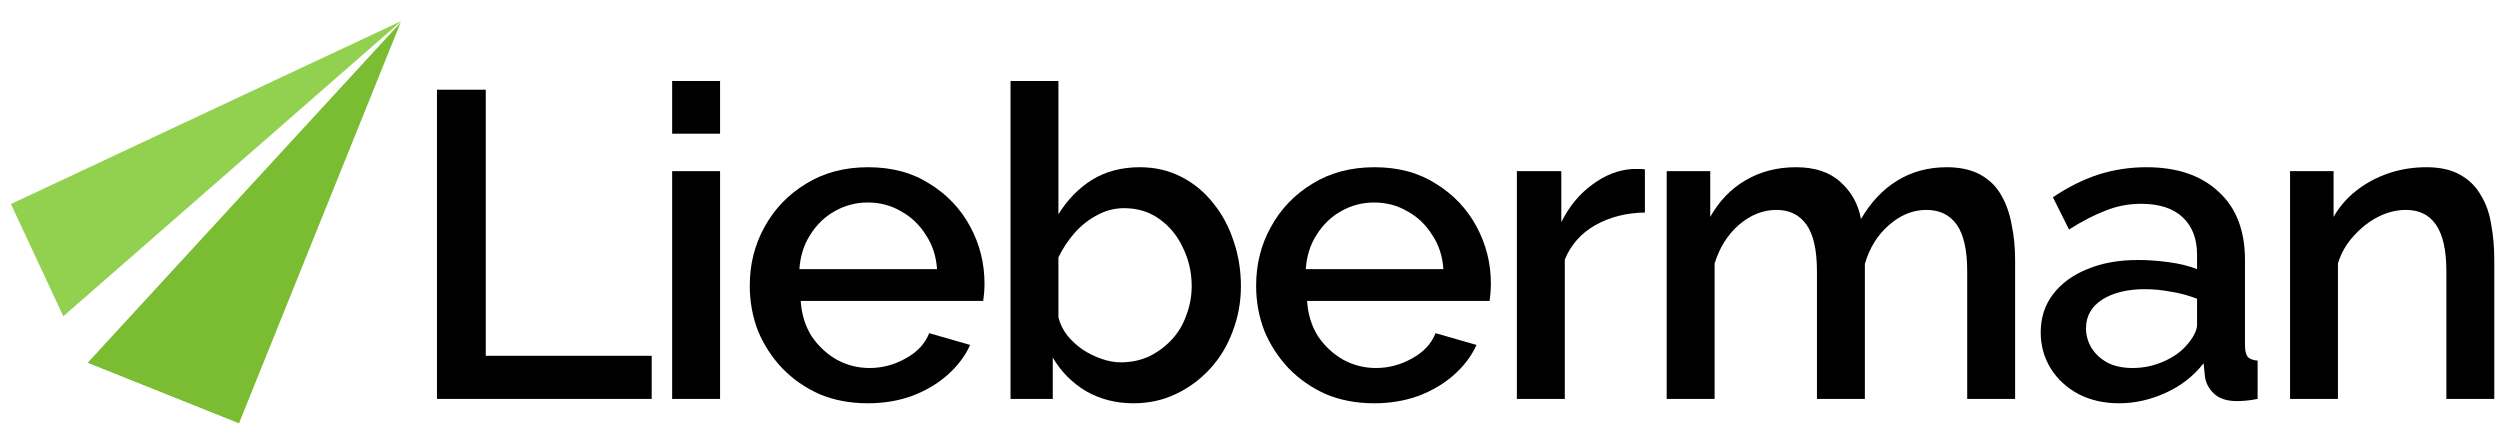
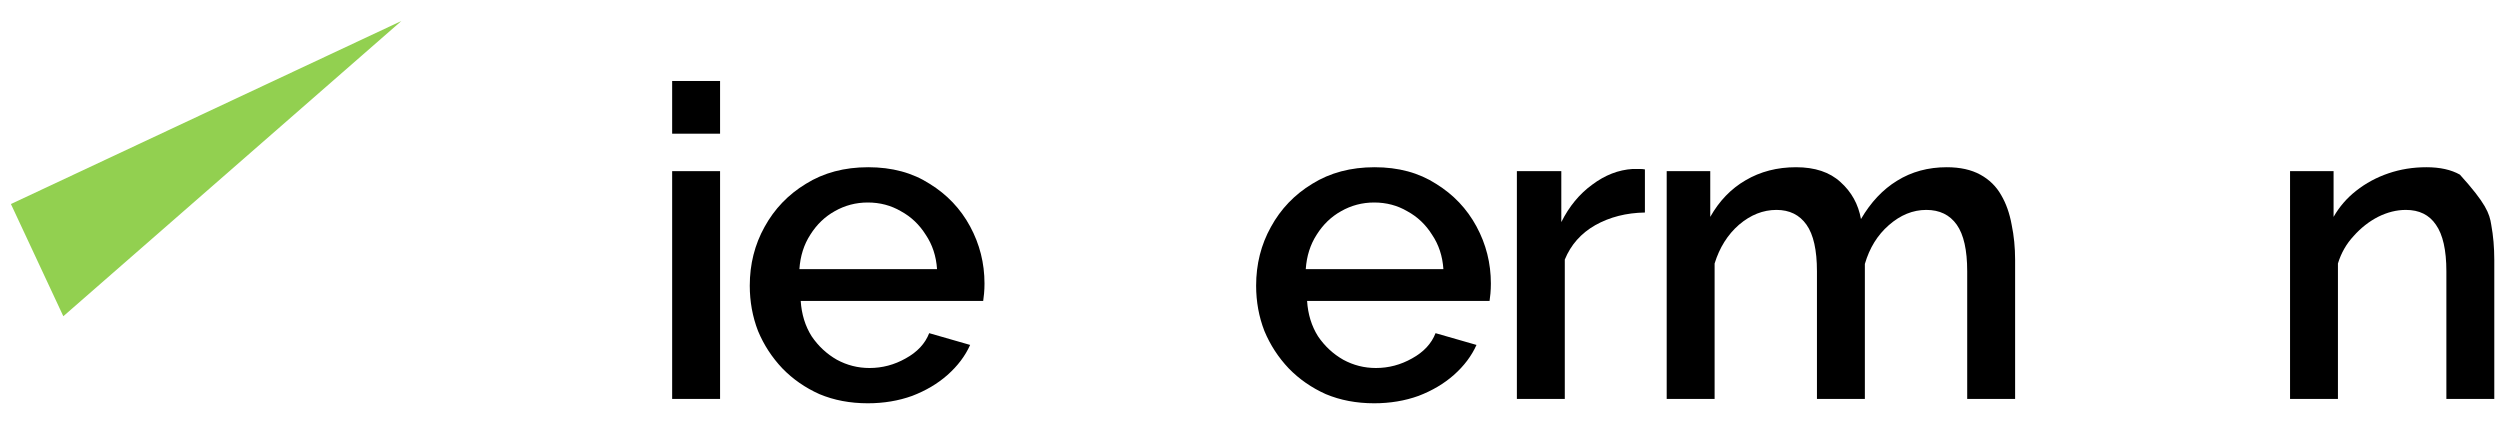
<svg xmlns="http://www.w3.org/2000/svg" width="109" height="19" viewBox="0 0 109 19" fill="none">
  <g clip-path="url(#clip0_1709_2848)">
-     <path d="M19.052 17.393V3.911H21.179V15.513H28.414V17.393H19.052Z" fill="black" />
    <path d="M29.306 17.393V7.462H31.395V17.393H29.306ZM29.306 5.829V3.531H31.395V5.829H29.306Z" fill="black" />
    <path d="M37.835 17.583C37.063 17.583 36.361 17.45 35.728 17.184C35.107 16.906 34.569 16.532 34.114 16.064C33.658 15.583 33.303 15.039 33.05 14.431C32.81 13.81 32.69 13.152 32.69 12.456C32.69 11.519 32.905 10.665 33.335 9.893C33.766 9.108 34.367 8.481 35.139 8.013C35.911 7.532 36.816 7.291 37.854 7.291C38.892 7.291 39.785 7.532 40.532 8.013C41.291 8.481 41.88 9.101 42.298 9.874C42.715 10.646 42.924 11.475 42.924 12.361C42.924 12.513 42.918 12.659 42.905 12.798C42.893 12.924 42.88 13.032 42.867 13.121H34.911C34.949 13.703 35.107 14.216 35.386 14.659C35.677 15.089 36.044 15.431 36.487 15.684C36.93 15.925 37.405 16.045 37.911 16.045C38.468 16.045 38.994 15.906 39.487 15.627C39.994 15.349 40.336 14.982 40.513 14.526L42.298 15.039C42.083 15.52 41.753 15.956 41.31 16.349C40.88 16.729 40.367 17.032 39.772 17.26C39.177 17.475 38.532 17.583 37.835 17.583ZM34.854 11.734H40.855C40.817 11.165 40.652 10.665 40.361 10.234C40.082 9.791 39.722 9.449 39.279 9.209C38.848 8.956 38.367 8.829 37.835 8.829C37.316 8.829 36.835 8.956 36.392 9.209C35.962 9.449 35.607 9.791 35.329 10.234C35.05 10.665 34.892 11.165 34.854 11.734Z" fill="black" />
-     <path d="M49.413 17.583C48.654 17.583 47.964 17.406 47.344 17.051C46.736 16.684 46.255 16.197 45.901 15.589V17.393H44.059V3.531H46.147V9.342C46.54 8.709 47.027 8.209 47.609 7.842C48.204 7.475 48.901 7.291 49.698 7.291C50.356 7.291 50.958 7.43 51.502 7.709C52.047 7.987 52.509 8.367 52.888 8.848C53.281 9.329 53.578 9.88 53.781 10.5C53.996 11.12 54.104 11.779 54.104 12.475C54.104 13.171 53.983 13.829 53.743 14.45C53.515 15.07 53.186 15.614 52.755 16.083C52.325 16.551 51.825 16.918 51.255 17.184C50.698 17.45 50.084 17.583 49.413 17.583ZM48.863 15.798C49.319 15.798 49.736 15.709 50.116 15.532C50.496 15.342 50.825 15.095 51.103 14.792C51.382 14.488 51.591 14.133 51.73 13.728C51.882 13.323 51.958 12.905 51.958 12.475C51.958 11.88 51.831 11.323 51.578 10.804C51.338 10.285 50.996 9.867 50.553 9.551C50.11 9.234 49.597 9.076 49.015 9.076C48.597 9.076 48.204 9.177 47.837 9.38C47.47 9.57 47.141 9.829 46.85 10.158C46.571 10.475 46.337 10.829 46.147 11.222V13.842C46.223 14.133 46.356 14.399 46.546 14.64C46.736 14.868 46.958 15.07 47.211 15.247C47.464 15.412 47.736 15.545 48.027 15.646C48.318 15.747 48.597 15.798 48.863 15.798Z" fill="black" />
    <path d="M59.913 17.583C59.141 17.583 58.438 17.45 57.805 17.184C57.185 16.906 56.647 16.532 56.191 16.064C55.735 15.583 55.381 15.039 55.128 14.431C54.887 13.81 54.767 13.152 54.767 12.456C54.767 11.519 54.982 10.665 55.413 9.893C55.843 9.108 56.444 8.481 57.216 8.013C57.989 7.532 58.894 7.291 59.932 7.291C60.97 7.291 61.862 7.532 62.609 8.013C63.369 8.481 63.957 9.101 64.375 9.874C64.793 10.646 65.002 11.475 65.002 12.361C65.002 12.513 64.995 12.659 64.983 12.798C64.97 12.924 64.957 13.032 64.945 13.121H56.989C57.026 13.703 57.185 14.216 57.463 14.659C57.754 15.089 58.121 15.431 58.565 15.684C59.008 15.925 59.482 16.045 59.989 16.045C60.546 16.045 61.071 15.906 61.565 15.627C62.071 15.349 62.413 14.982 62.59 14.526L64.375 15.039C64.16 15.52 63.831 15.956 63.388 16.349C62.957 16.729 62.445 17.032 61.85 17.26C61.255 17.475 60.609 17.583 59.913 17.583ZM56.931 11.734H62.932C62.894 11.165 62.729 10.665 62.438 10.234C62.16 9.791 61.799 9.449 61.356 9.209C60.925 8.956 60.444 8.829 59.913 8.829C59.394 8.829 58.913 8.956 58.47 9.209C58.039 9.449 57.685 9.791 57.406 10.234C57.128 10.665 56.97 11.165 56.931 11.734Z" fill="black" />
    <path d="M71.718 9.266C70.908 9.279 70.187 9.462 69.554 9.817C68.933 10.171 68.49 10.671 68.225 11.317V17.393H66.136V7.462H68.073V9.684C68.414 9 68.864 8.456 69.421 8.051C69.978 7.633 70.566 7.405 71.186 7.367C71.314 7.367 71.415 7.367 71.49 7.367C71.579 7.367 71.655 7.373 71.718 7.386V9.266Z" fill="black" />
    <path d="M87.859 17.393H85.77V11.829C85.77 10.905 85.619 10.228 85.315 9.798C85.011 9.367 84.568 9.152 83.986 9.152C83.403 9.152 82.859 9.373 82.353 9.817C81.859 10.247 81.511 10.81 81.308 11.507V17.393H79.219V11.829C79.219 10.905 79.068 10.228 78.764 9.798C78.46 9.367 78.023 9.152 77.454 9.152C76.871 9.152 76.327 9.367 75.821 9.798C75.327 10.228 74.973 10.791 74.757 11.488V17.393H72.668V7.462H74.567V9.456C74.96 8.76 75.473 8.228 76.106 7.861C76.751 7.481 77.485 7.291 78.308 7.291C79.131 7.291 79.776 7.506 80.245 7.937C80.726 8.367 81.023 8.905 81.138 9.551C81.568 8.816 82.093 8.259 82.713 7.88C83.346 7.487 84.068 7.291 84.878 7.291C85.46 7.291 85.948 7.399 86.34 7.614C86.733 7.829 87.037 8.127 87.251 8.506C87.467 8.873 87.619 9.304 87.708 9.798C87.809 10.279 87.859 10.791 87.859 11.336V17.393Z" fill="black" />
-     <path d="M88.975 14.488C88.975 13.855 89.152 13.304 89.507 12.836C89.874 12.355 90.374 11.988 91.007 11.734C91.64 11.469 92.374 11.336 93.21 11.336C93.652 11.336 94.102 11.367 94.558 11.431C95.026 11.494 95.437 11.595 95.792 11.734V11.108C95.792 10.412 95.583 9.867 95.166 9.475C94.748 9.082 94.146 8.886 93.361 8.886C92.805 8.886 92.279 8.987 91.785 9.19C91.291 9.38 90.767 9.652 90.21 10.006L89.507 8.601C90.165 8.158 90.823 7.829 91.481 7.614C92.152 7.399 92.855 7.291 93.589 7.291C94.919 7.291 95.963 7.646 96.723 8.354C97.494 9.051 97.881 10.044 97.881 11.336V15.039C97.881 15.279 97.919 15.45 97.995 15.551C98.083 15.652 98.229 15.709 98.432 15.722V17.393C98.242 17.431 98.07 17.456 97.919 17.469C97.767 17.482 97.64 17.488 97.539 17.488C97.096 17.488 96.76 17.38 96.532 17.165C96.304 16.95 96.172 16.697 96.134 16.406L96.077 15.836C95.646 16.393 95.096 16.823 94.425 17.127C93.754 17.431 93.077 17.583 92.393 17.583C91.735 17.583 91.146 17.45 90.627 17.184C90.108 16.906 89.703 16.532 89.412 16.064C89.121 15.595 88.975 15.07 88.975 14.488ZM95.298 15.095C95.451 14.931 95.57 14.766 95.659 14.602C95.748 14.437 95.792 14.291 95.792 14.165V13.026C95.437 12.886 95.064 12.785 94.672 12.722C94.28 12.646 93.893 12.608 93.513 12.608C92.754 12.608 92.133 12.76 91.653 13.064C91.184 13.367 90.95 13.785 90.95 14.317C90.95 14.608 91.026 14.887 91.178 15.152C91.343 15.418 91.57 15.633 91.861 15.798C92.165 15.963 92.539 16.045 92.982 16.045C93.438 16.045 93.874 15.956 94.292 15.779C94.71 15.602 95.045 15.374 95.298 15.095Z" fill="black" />
-     <path d="M108.751 17.393H106.662V11.829C106.662 10.905 106.51 10.228 106.206 9.798C105.915 9.367 105.479 9.152 104.896 9.152C104.491 9.152 104.086 9.253 103.681 9.456C103.288 9.658 102.934 9.937 102.618 10.291C102.301 10.633 102.073 11.032 101.934 11.488V17.393H99.846V7.462H101.744V9.456C101.997 9.013 102.326 8.633 102.731 8.316C103.149 7.987 103.617 7.734 104.137 7.557C104.656 7.38 105.206 7.291 105.789 7.291C106.384 7.291 106.871 7.399 107.251 7.614C107.643 7.829 107.947 8.127 108.162 8.506C108.39 8.873 108.542 9.304 108.618 9.798C108.707 10.279 108.751 10.791 108.751 11.336V17.393Z" fill="black" />
+     <path d="M108.751 17.393H106.662V11.829C106.662 10.905 106.51 10.228 106.206 9.798C105.915 9.367 105.479 9.152 104.896 9.152C104.491 9.152 104.086 9.253 103.681 9.456C103.288 9.658 102.934 9.937 102.618 10.291C102.301 10.633 102.073 11.032 101.934 11.488V17.393H99.846V7.462H101.744V9.456C101.997 9.013 102.326 8.633 102.731 8.316C103.149 7.987 103.617 7.734 104.137 7.557C104.656 7.38 105.206 7.291 105.789 7.291C106.384 7.291 106.871 7.399 107.251 7.614C108.39 8.873 108.542 9.304 108.618 9.798C108.707 10.279 108.751 10.791 108.751 11.336V17.393Z" fill="black" />
    <path d="M2.761 13.788L0.476 8.896L17.501 0.915L2.761 13.788Z" fill="#92D050" />
-     <path d="M10.421 18.455L3.823 15.816L17.469 0.979L10.421 18.455Z" fill="#7ABC32" />
  </g>
  <defs>
    <clipPath id="clip0_1709_2848">
      <rect width="108.61" height="17.54" fill="white" transform="translate(0.195 0.915)" />
    </clipPath>
  </defs>
</svg>